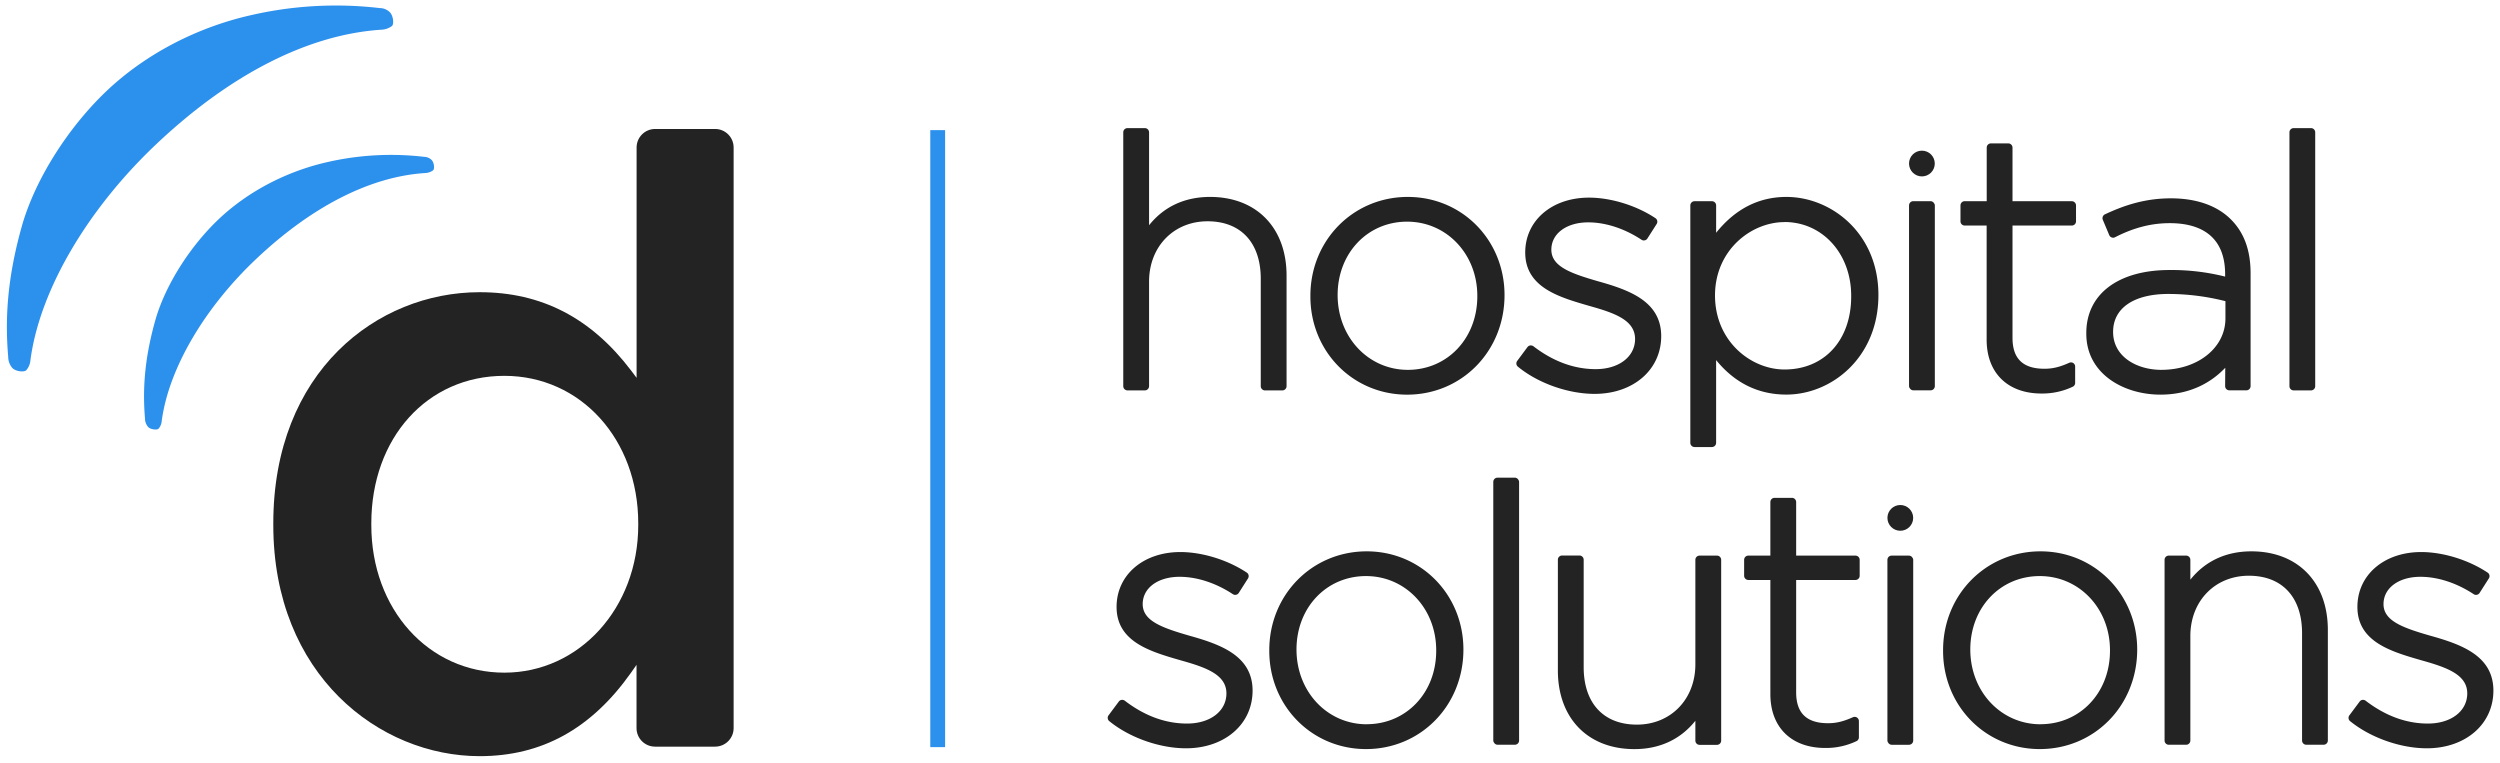
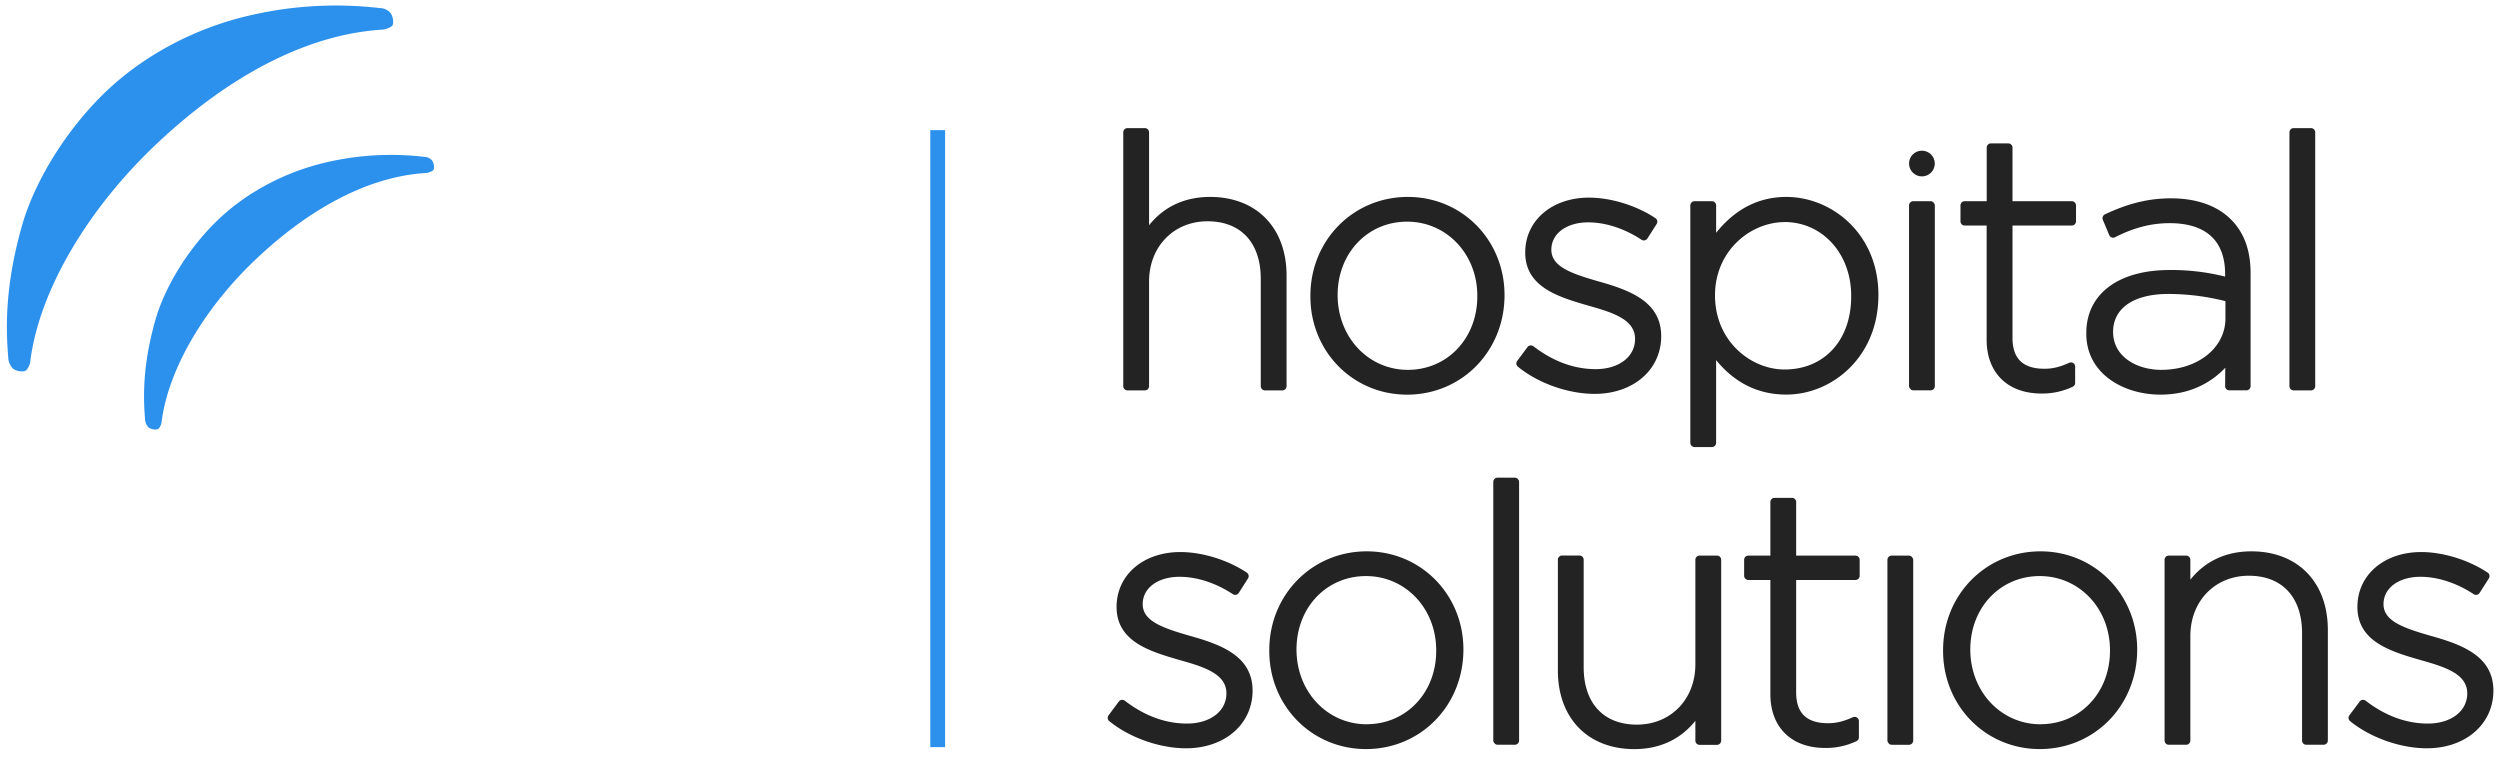
<svg xmlns="http://www.w3.org/2000/svg" viewBox="0 0 1349.318 411.99">
-   <path d="M272.21 202.89c-41.61 0-71.8 33.48-71.8 79.64v.92c0 45.4 30.87 79.64 71.8 79.64 40.53 0 72.27-35 72.27-79.64v-.92c0-45.44-31.08-79.64-72.27-79.64" style="fill:none" />
-   <path d="M386 69.61h-32.41c-5.523 0-10 4.478-10 10v124.33l-3-4c-21.61-28.41-48.34-42.23-81.72-42.23-55.34 0-111.36 42.85-111.36 124.75v.92c0 81 57.38 124.74 111.36 124.74 33.51 0 60.23-14.71 81.68-45l3-4.28v34.14c0 5.524 4.477 10 10 10h32.41c5.523 0 10-4.476 10-10V79.65c.022-5.522-4.437-10.017-9.96-10.04m-41.52 213.8c0 44.66-31.74 79.64-72.27 79.64-40.93 0-71.8-34.24-71.8-79.64v-.92c0-46.16 30.19-79.64 71.8-79.64 41.19 0 72.27 34.24 72.27 79.64z" style="fill:#232323" />
  <path d="M233.79 91.89c.84-.78.59-4-.81-5.52a6 6 0 0 0-4.14-1.73 153.8 153.8 0 0 0-52.46 2.92c-22.46 5.14-42.82 16.16-58 30.41-15.46 14.55-28.69 35.16-34.27 53.9-6.69 23.24-7 40.19-5.84 54.15a6.9 6.9 0 0 0 1.65 4.39c1.4 1.49 4.79 1.76 5.63 1a7.17 7.17 0 0 0 1.73-4.15c3.78-28.66 23.53-61.67 51.32-87.81 30.1-28.35 61.6-44.2 90.92-46.06a7.8 7.8 0 0 0 4.27-1.5M84.79 77.39c40.1-37.76 82.07-58.86 121.11-61.36a10.2 10.2 0 0 0 5.66-2c1.11-1 .79-5.36-1.08-7.35a7.82 7.82 0 0 0-5.52-2.32 204.6 204.6 0 0 0-69.86 3.91c-29.91 6.82-57.06 21.51-77.23 40.5-20.56 19.43-38.21 46.87-45.66 71.84-8.92 30.93-9.36 53.53-7.77 72.1a9.13 9.13 0 0 0 2.19 5.87c1.86 2 6.37 2.34 7.5 1.3a9.45 9.45 0 0 0 2.3-5.52c5.03-38.15 31.35-82.14 68.36-116.97M502.1 70.231h8v333h-8z" style="fill:#2c90ed" />
  <path d="M759.835 106.286c-29.48 0-52.58 23.43-52.58 53.34v.38c0 29.7 22.93 53 52.2 53 29.48 0 52.58-23.43 52.58-53.73 0-29.73-22.93-52.99-52.2-52.99m0 93.33c-21.24 0-37.88-17.56-37.88-40.38 0-22.57 16.12-39.6 37.5-39.6s37.89 17.57 37.89 40v.38c-.03 22.57-16.13 39.6-37.51 39.6M819.265 197.916c10.91 8.96 27.16 14.67 41.39 14.67 20.82 0 35.94-12.94 35.94-31.16 0-18.52-16.7-24.75-33.78-29.53-14.94-4.31-25.51-8-25.51-17.14 0-8.68 8.18-14.74 19.9-14.74 9.39 0 19.61 3.34 28.78 9.39a2.27 2.27 0 0 0 3.17-.69l5-7.84a2.29 2.29 0 0 0-.66-3.12c-10.27-6.84-24-11.09-35.88-11.09-19.94 0-34.41 12.3-34.41 29.62 0 18.83 18.22 24.08 34.29 28.73l.84.24c13.22 3.72 24.16 7.59 24.16 17.7 0 9.58-8.74 16.28-21.25 16.28-11.63 0-22.95-4.16-33.61-12.34a2.45 2.45 0 0 0-1.71-.45c-.6.09-1.14.41-1.51.89l-5.54 7.46a2.26 2.26 0 0 0 .39 3.12M964.135 106.286c-14.88 0-27.59 6.5-37.89 19.35v-14.76a2.28 2.28 0 0 0-2.27-2.28h-9.37a2.29 2.29 0 0 0-2.29 2.28v128.12a2.28 2.28 0 0 0 2.28 2.28h9.37a2.27 2.27 0 0 0 2.27-2.27v-44.66c10.05 12.36 22.77 18.62 37.89 18.62 24.44 0 49.71-20 49.71-53.73.01-33.14-25.26-52.95-49.7-52.95m35 53.72c0 23.58-14.46 39.42-36 39.42-18 0-37.5-15.14-37.5-40 .04-24.45 19.51-39.55 37.54-39.55l-.04-.04c20.51 0 36 17.1 36 39.79z" style="fill:#232323" />
  <rect width="13.93" height="102.1" x="1030.355" y="108.576" rx="2.28" ry="2.28" style="fill:#232323" />
  <path d="M1060.365 121.736h11.88v61.61c0 17.93 11.35 29.05 29.62 29.05a38.3 38.3 0 0 0 16.83-3.66 2.26 2.26 0 0 0 1.32-2.06v-8.8a2.28 2.28 0 0 0-1-1.92 2.3 2.3 0 0 0-2.16-.17c-5.21 2.34-9 3.24-13.42 3.24-11.59 0-17.23-5.44-17.23-16.65v-60.64h32a2.28 2.28 0 0 0 2.28-2.28v-8.58a2.29 2.29 0 0 0-2.28-2.28h-32v-28.92a2.28 2.28 0 0 0-2.27-2.28h-9.38a2.28 2.28 0 0 0-2.27 2.28v28.9h-11.88a2.29 2.29 0 0 0-2.28 2.28v8.6a2.28 2.28 0 0 0 2.24 2.28M1201.035 198.486l-.07 9.91a2.28 2.28 0 0 0 2.28 2.28h9.18a2.28 2.28 0 0 0 2.28-2.28v-60.82c0-12.47-3.47-22-10.62-29.15-7.44-7.45-18.64-11.38-32.39-11.38-15 0-26.4 4.36-35.59 8.63a2.3 2.3 0 0 0-1.14 3l3.45 8.22a2.26 2.26 0 0 0 1.31 1.26 2.18 2.18 0 0 0 1.82-.11c10.15-5.18 19.55-7.6 29.57-7.6 13.62 0 29.85 4.78 29.85 27.56v1.28a118.8 118.8 0 0 0-30-3.55c-27.71 0-44.93 13-44.93 34v.38c0 21.59 20.1 32.88 40 32.88 17.4 0 28.55-7.68 35-14.51m-34.54 1.13c-12.94 0-26-6.9-26-20.49 0-12.81 11.16-20.47 29.82-20.47 10.391.02 20.74 1.326 30.81 3.89v9.33c0 15.81-14.89 27.74-34.63 27.74M642.255 343.186c-14.94-4.31-25.51-8-25.51-17.13 0-8.69 8.18-14.74 19.9-14.74 9.39 0 19.61 3.33 28.78 9.38a2.28 2.28 0 0 0 3.156-.66l.014-.02 5-7.85a2.28 2.28 0 0 0-.66-3.11c-10.27-6.84-24-11.1-35.88-11.1-19.94 0-34.41 12.31-34.41 29.63 0 18.82 18.22 24.08 34.29 28.72l.84.24c13.22 3.73 24.16 7.6 24.16 17.7 0 9.58-8.74 16.28-21.25 16.28-11.64 0-22.95-4.15-33.61-12.34a2.48 2.48 0 0 0-1.71-.45 2.32 2.32 0 0 0-1.51.9l-5.54 7.45a2.28 2.28 0 0 0 .39 3.13c10.93 8.91 27.18 14.66 41.41 14.66 20.82 0 35.94-12.94 35.94-31.16-.02-18.52-16.74-24.75-33.8-29.53M737.645 297.576c-29.48 0-52.58 23.43-52.58 53.35v.37c0 29.7 22.93 53 52.2 53 29.48 0 52.58-23.43 52.58-53.73 0-29.69-22.93-52.99-52.2-52.99m37.51 53.72c0 22.58-16.13 39.58-37.51 39.58v.03c-21.24 0-37.89-17.56-37.89-40.37 0-22.58 16.13-39.61 37.51-39.61s37.89 17.57 37.89 40z" style="fill:#232323" />
  <rect width="13.93" height="144.17" x="805.965" y="257.796" rx="2.28" ry="2.28" style="fill:#232323" />
  <path d="M926.675 299.875h-9.36a2.28 2.28 0 0 0-2.28 2.27v56.43c0 18.84-13.28 32.52-31.57 32.52-18 0-28.71-11.58-28.71-31v-58a2.28 2.28 0 0 0-2.28-2.27h-9.37a2.28 2.28 0 0 0-2.28 2.27v59.78c0 25.78 16.21 42.44 41.3 42.44 13.67 0 24.91-5.26 32.91-15.29v10.71a2.28 2.28 0 0 0 2.28 2.28h9.37a2.28 2.28 0 0 0 2.28-2.28v-97.59a2.28 2.28 0 0 0-2.29-2.27M1001.435 299.876h-32v-28.91a2.27 2.27 0 0 0-2.27-2.27h-9.38a2.27 2.27 0 0 0-2.27 2.27v28.91h-11.88a2.28 2.28 0 0 0-2.28 2.27v8.61a2.28 2.28 0 0 0 2.28 2.27h11.88v61.61c0 17.93 11.35 29.06 29.62 29.06a38.15 38.15 0 0 0 16.83-3.67 2.25 2.25 0 0 0 1.33-2.06v-8.79a2.29 2.29 0 0 0-3.21-2.08c-5.21 2.33-9 3.24-13.42 3.24-11.59 0-17.23-5.45-17.23-16.66v-60.65h32a2.28 2.28 0 0 0 2.28-2.27v-8.61a2.28 2.28 0 0 0-2.28-2.27" style="fill:#232323" />
  <rect width="13.93" height="102.1" x="1018.685" y="299.876" rx="2.28" ry="2.28" style="fill:#232323" />
  <path d="M1101.315 297.576c-29.49 0-52.58 23.43-52.58 53.35v.37c0 29.7 22.93 53 52.19 53 29.49 0 52.58-23.43 52.58-53.73-.02-29.69-22.95-52.99-52.19-52.99m37.5 53.72c-.02 22.58-16.14 39.58-37.5 39.58v.03c-21.25 0-37.89-17.56-37.89-40.37 0-22.58 16.12-39.61 37.5-39.61s37.89 17.57 37.89 40zM1215.115 297.576c-13.67 0-24.92 5.26-32.92 15.29v-10.72a2.28 2.28 0 0 0-2.28-2.27h-9.36a2.28 2.28 0 0 0-2.28 2.27v97.54a2.28 2.28 0 0 0 2.28 2.28h9.36a2.28 2.28 0 0 0 2.28-2.28v-56.41c0-18.86 13.28-32.54 31.57-32.54 18 0 28.72 11.59 28.72 31v57.94a2.28 2.28 0 0 0 2.28 2.28h9.36a2.29 2.29 0 0 0 2.28-2.28v-59.66c0-25.78-16.21-42.44-41.29-42.44M1311.965 343.186c-14.94-4.3-25.52-8-25.52-17.13 0-8.69 8.19-14.74 19.91-14.74 9.4 0 19.61 3.33 28.77 9.38a2.23 2.23 0 0 0 1.74.32 2.27 2.27 0 0 0 1.44-1l5-7.85a2.26 2.26 0 0 0-.66-3.11c-10.26-6.84-24-11.1-35.88-11.1-19.94 0-34.41 12.31-34.41 29.63 0 18.82 18.22 24.08 34.28 28.72l.85.24c13.22 3.73 24.16 7.6 24.16 17.7 0 9.58-8.74 16.28-21.25 16.28-11.64 0-22.95-4.15-33.61-12.34a2.47 2.47 0 0 0-1.7-.45 2.27 2.27 0 0 0-1.51.9l-5.55 7.45a2.27 2.27 0 0 0 .38 3.13c10.94 8.91 27.2 14.66 41.42 14.66 20.82 0 35.93-12.94 35.93-31.16-.02-18.52-16.71-24.75-33.79-29.53" style="fill:#232323" />
  <circle cx="1037.305" cy="88.266" r="6.95" style="fill:#232323" />
-   <circle cx="1025.645" cy="279.516" r="6.95" style="fill:#232323" />
  <path d="M694.395 208.436v-59.71c0-25.78-16.21-42.44-41.3-42.44-13.67 0-24.91 5.25-32.91 15.29v-50.15a2.28 2.28 0 0 0-2.28-2.28h-9.37a2.28 2.28 0 0 0-2.28 2.28v137a2.29 2.29 0 0 0 2.28 2.28h9.37a2.29 2.29 0 0 0 2.28-2.28v-56.45c0-18.85 13.28-32.54 31.57-32.54 18 0 28.71 11.59 28.71 31v58a2.29 2.29 0 0 0 2.28 2.28h9.37a2.29 2.29 0 0 0 2.28-2.28M1237.935 210.706h9.38a2.27 2.27 0 0 0 2.27-2.27V71.426a2.28 2.28 0 0 0-2.27-2.28h-9.37a2.28 2.28 0 0 0-2.27 2.28v137a2.27 2.27 0 0 0 2.26 2.28" style="fill:#232323" />
</svg>